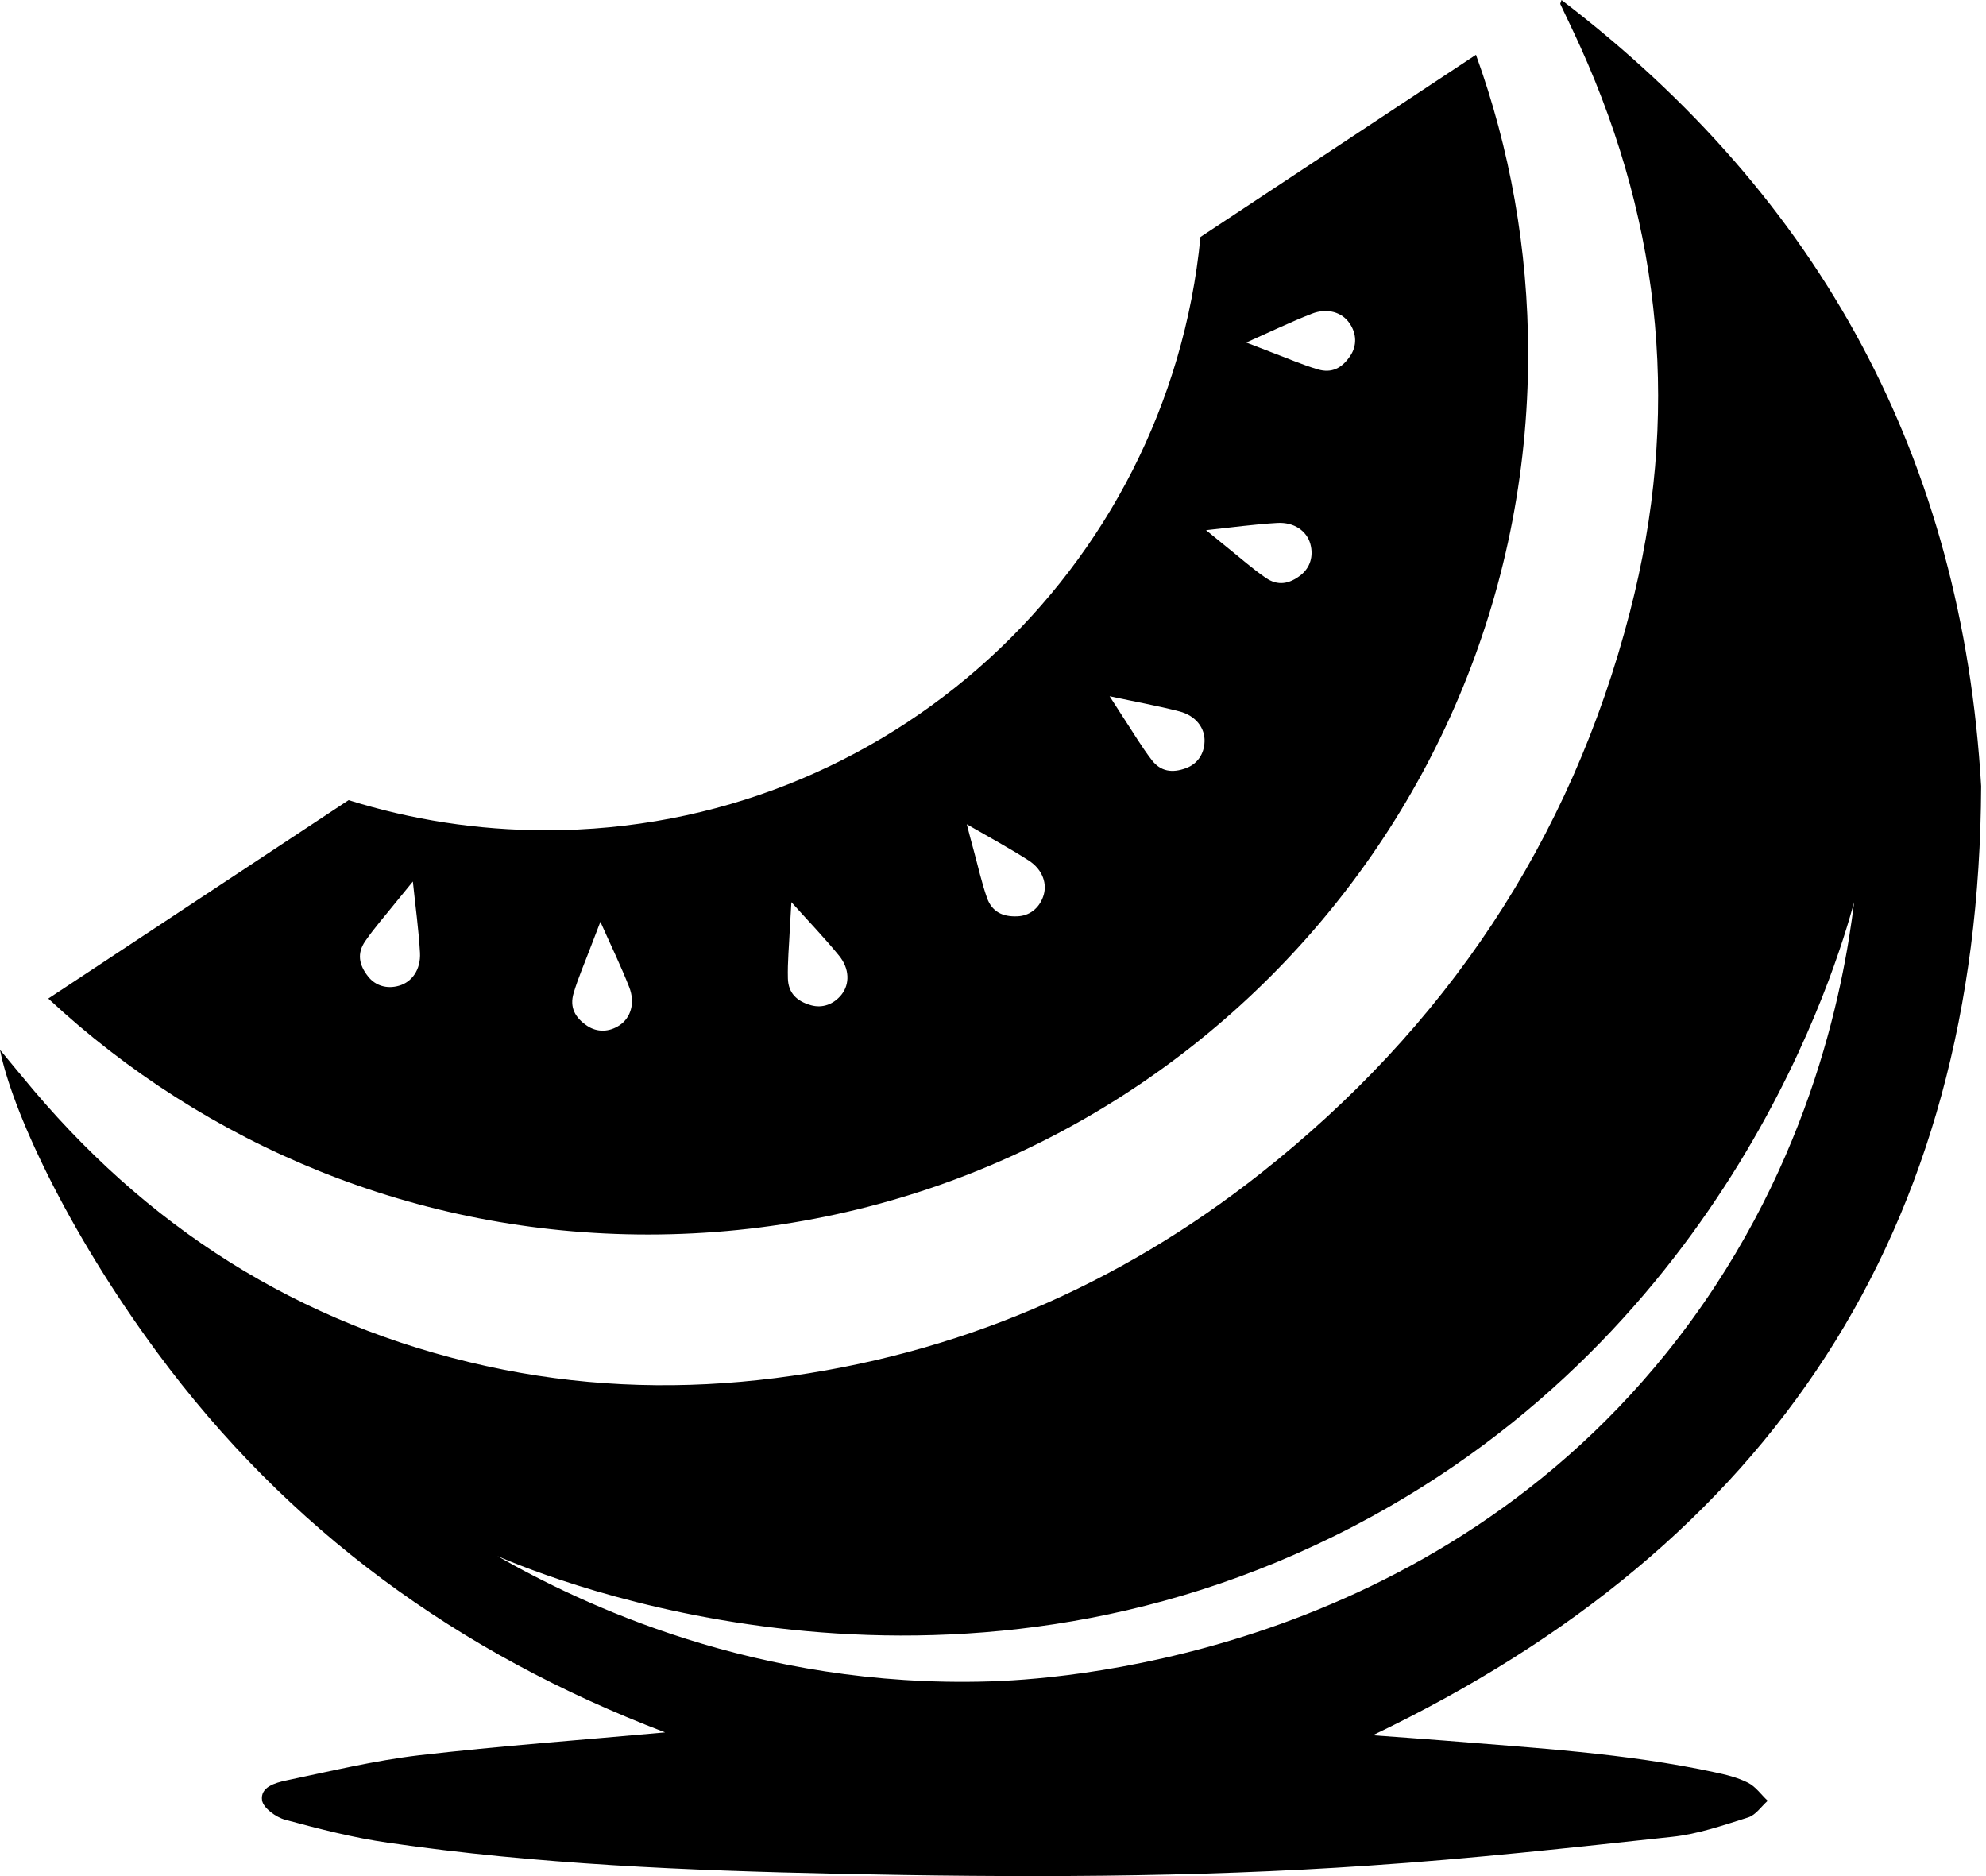
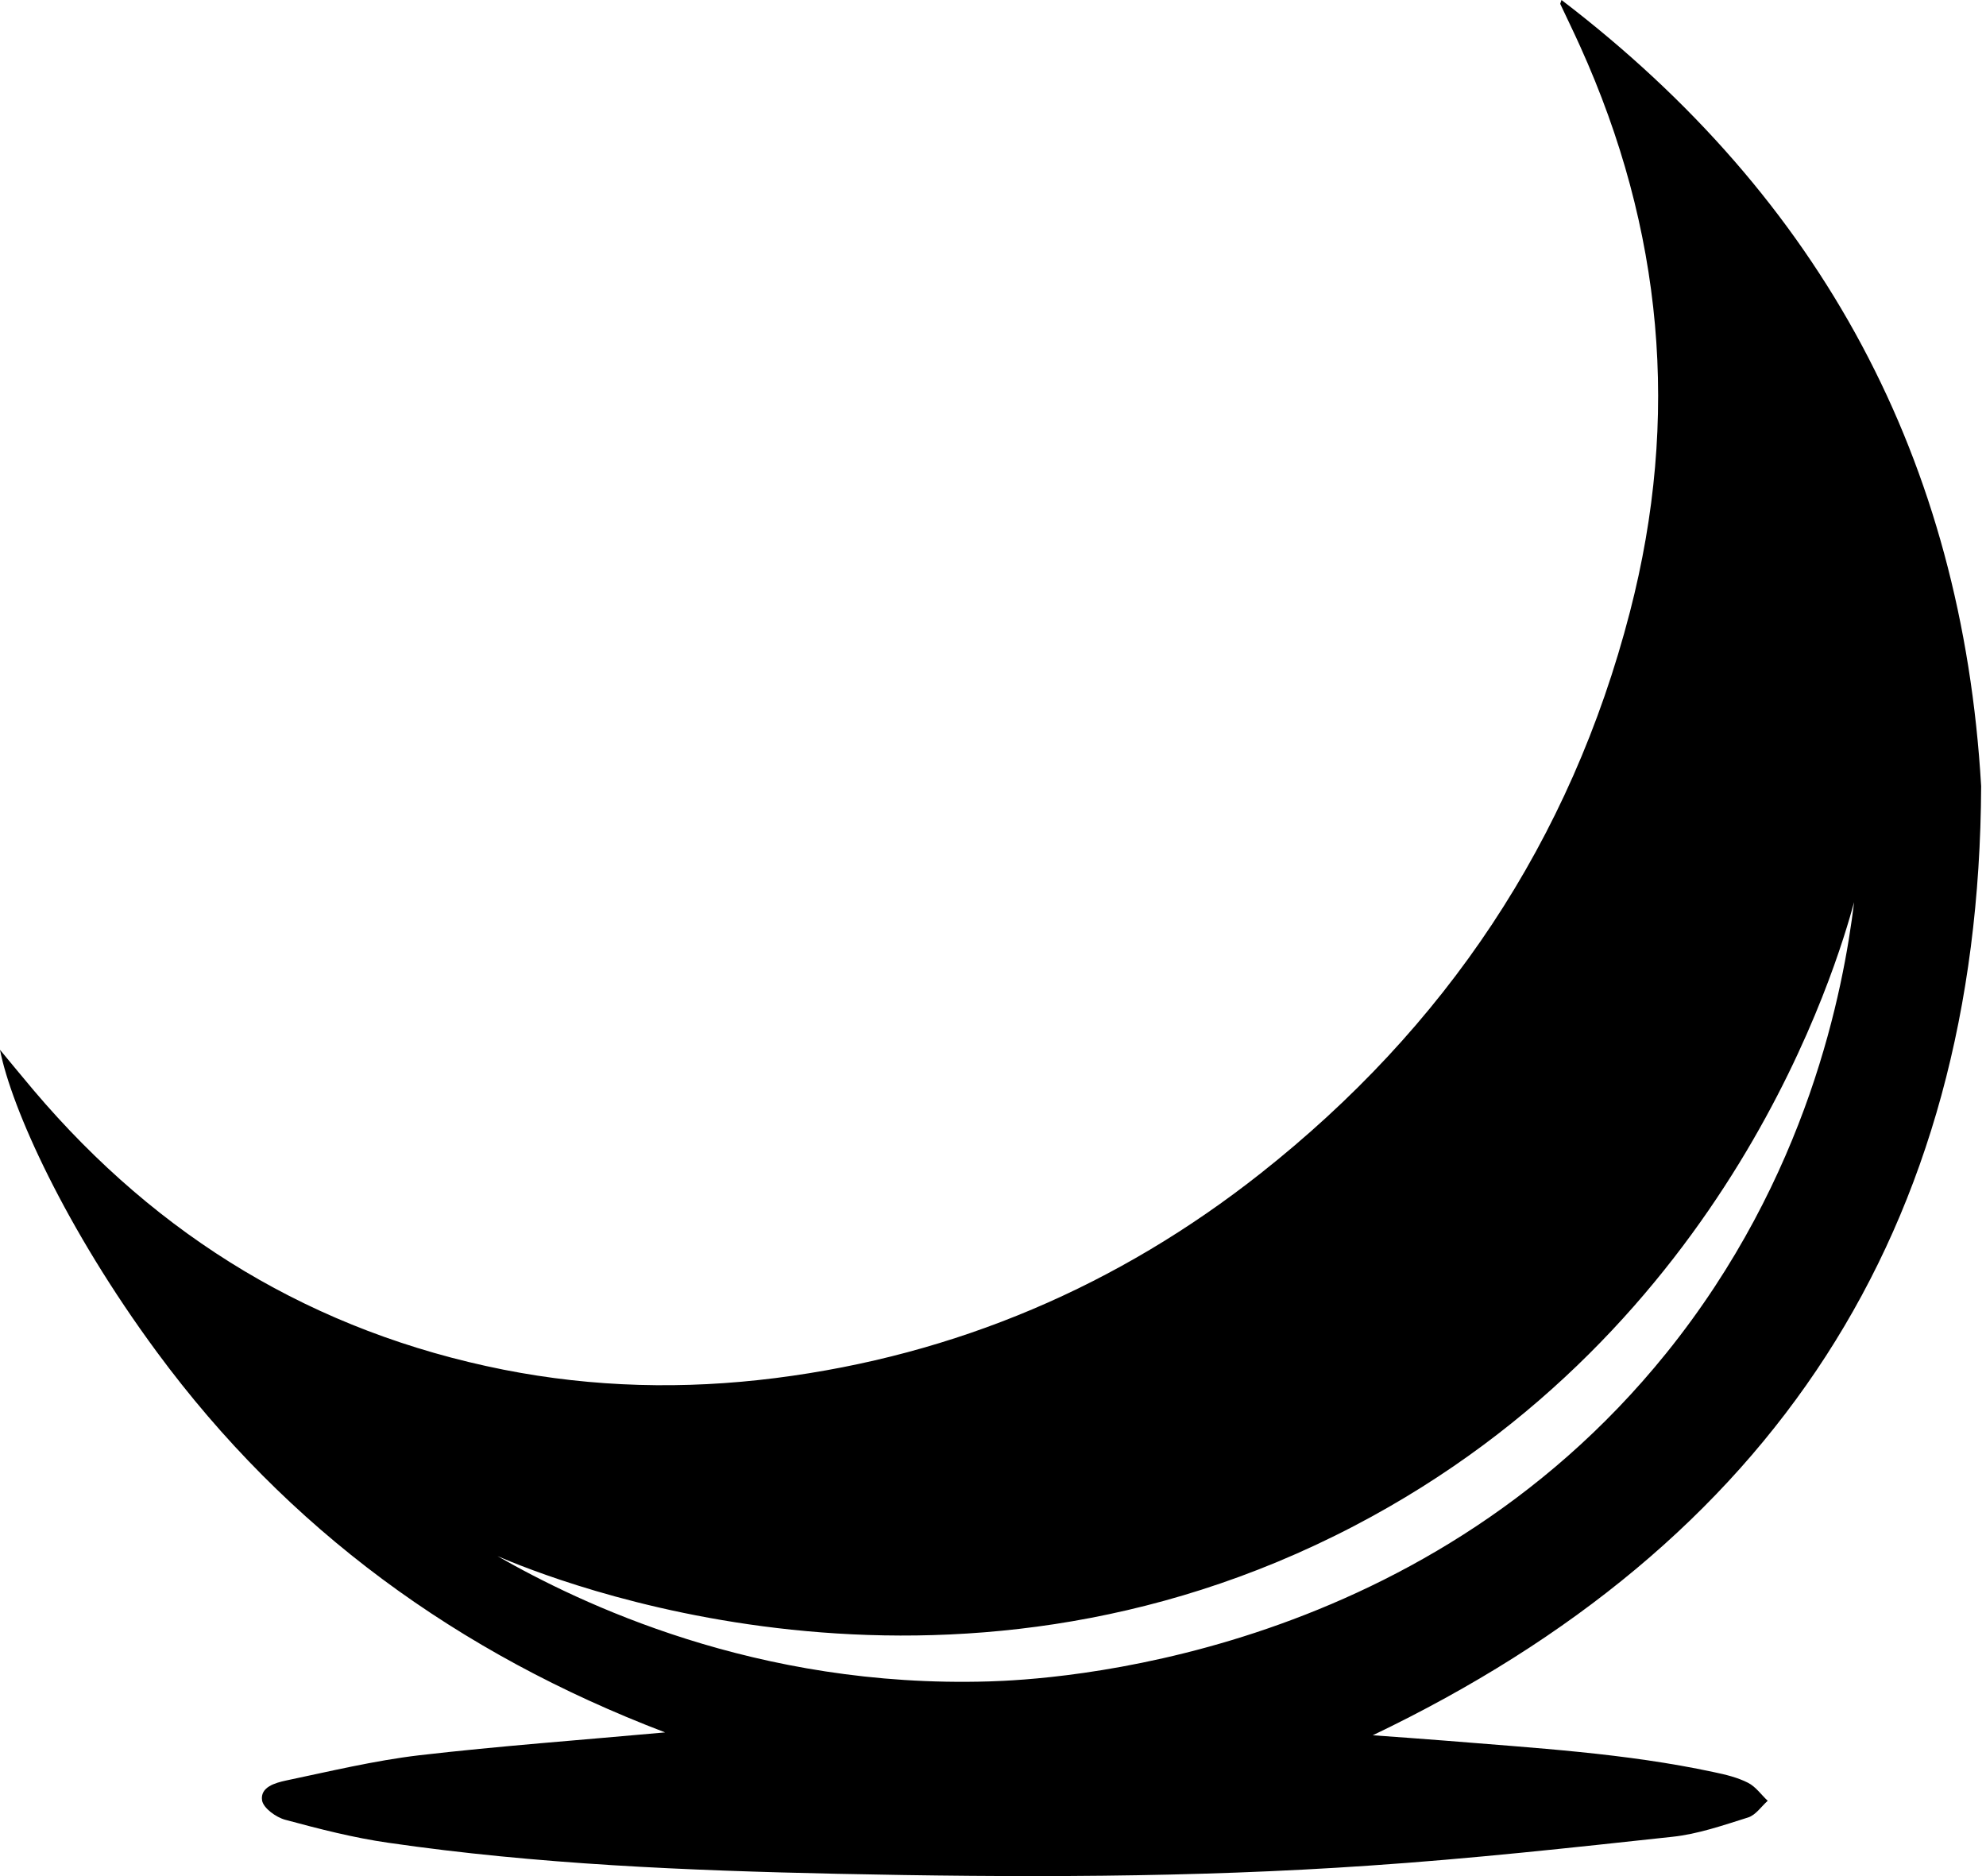
<svg xmlns="http://www.w3.org/2000/svg" width="54" height="51" viewBox="0 0 54 51" fill="none">
  <path d="M47.53 48.464C47.246 48.319 46.922 48.241 46.605 48.175C44.191 47.657 41.733 47.52 39.28 47.317C38.623 47.264 37.963 47.219 37.326 47.172C48.182 41.977 53.815 33.469 53.868 21.372C53.352 12.502 49.537 5.406 42.458 0C42.429 0.086 42.421 0.1 42.425 0.109C42.605 0.494 42.794 0.878 42.968 1.266C45.212 6.231 45.689 11.34 44.319 16.632C42.706 22.871 39.294 27.937 34.273 31.9C30.407 34.951 26 36.839 21.082 37.462C18.604 37.775 16.14 37.718 13.693 37.234C8.547 36.212 4.308 33.64 0.922 29.647C0.623 29.295 0.334 28.939 0 28.538C0.307 30.12 1.786 33.393 4.265 36.753C7.816 41.571 12.448 44.944 18.084 47.094C15.788 47.303 13.581 47.463 11.388 47.717C10.173 47.862 8.975 48.151 7.773 48.403C7.485 48.466 7.069 48.579 7.126 48.945C7.163 49.154 7.507 49.404 7.759 49.47C8.682 49.719 9.614 49.959 10.558 50.094C14.607 50.682 18.688 50.85 22.769 50.938C27.591 51.04 32.416 51.048 37.232 50.715C39.984 50.53 42.726 50.229 45.47 49.932C46.167 49.859 46.853 49.619 47.532 49.406C47.739 49.341 47.889 49.109 48.065 48.953C47.889 48.79 47.739 48.569 47.53 48.464ZM26.895 45.708C20.555 45.9 15.755 43.576 13.527 42.302C14.947 42.911 25.675 47.299 36.818 41.483C47.068 36.135 49.961 26.181 50.414 24.524C50.125 26.887 49.175 31.988 45.304 36.788C38.526 45.188 28.447 45.661 26.895 45.708Z" fill="black" />
-   <path d="M40.132 1.489L32.641 6.442C31.763 15.495 24.133 22.57 14.85 22.57C12.979 22.57 11.174 22.282 9.479 21.751L1.313 27.145C5.588 31.124 11.318 33.559 17.619 33.559C30.835 33.559 41.551 22.843 41.551 9.626C41.551 6.768 41.051 4.03 40.132 1.489ZM10.847 26.797C10.521 26.891 10.208 26.797 10.011 26.547C9.755 26.226 9.706 25.912 9.929 25.587C10.183 25.218 10.48 24.884 10.759 24.534C10.9 24.36 11.041 24.188 11.226 23.963C11.297 24.653 11.385 25.273 11.42 25.898C11.445 26.359 11.199 26.699 10.847 26.797ZM16.847 27.87C16.564 28.06 16.238 28.066 15.97 27.89C15.63 27.663 15.485 27.38 15.596 27C15.723 26.574 15.903 26.164 16.06 25.746C16.14 25.537 16.222 25.327 16.325 25.058C16.607 25.693 16.881 26.254 17.109 26.836C17.277 27.268 17.148 27.671 16.847 27.87ZM22.881 27.038C22.669 27.303 22.361 27.413 22.054 27.327C21.659 27.217 21.434 26.991 21.423 26.598C21.411 26.152 21.456 25.705 21.475 25.261C21.487 25.036 21.501 24.815 21.518 24.524C21.982 25.04 22.415 25.492 22.81 25.974C23.105 26.332 23.107 26.754 22.881 27.038ZM28.361 24.381C28.244 24.702 27.984 24.897 27.663 24.909C27.255 24.927 26.973 24.782 26.838 24.411C26.69 23.991 26.594 23.551 26.477 23.123C26.416 22.906 26.361 22.689 26.287 22.407C26.889 22.755 27.442 23.052 27.966 23.389C28.357 23.639 28.488 24.039 28.361 24.381ZM32.254 20.879C31.873 21.022 31.556 20.973 31.316 20.66C31.044 20.306 30.817 19.921 30.571 19.548C30.45 19.363 30.329 19.171 30.171 18.927C30.851 19.073 31.468 19.183 32.072 19.339C32.518 19.456 32.768 19.796 32.752 20.16C32.741 20.5 32.555 20.766 32.254 20.879ZM35.375 15.628C35.055 15.882 34.74 15.932 34.416 15.708C34.05 15.457 33.714 15.157 33.366 14.879C33.19 14.738 33.02 14.598 32.793 14.412C33.483 14.338 34.107 14.252 34.728 14.216C35.19 14.189 35.532 14.435 35.629 14.787C35.719 15.116 35.625 15.426 35.375 15.628ZM36.718 9.667C36.491 10.009 36.21 10.153 35.829 10.04C35.403 9.913 34.992 9.733 34.574 9.577C34.365 9.498 34.156 9.416 33.886 9.311C34.521 9.029 35.086 8.756 35.666 8.529C36.094 8.361 36.497 8.49 36.698 8.793C36.89 9.074 36.896 9.399 36.718 9.667Z" fill="black" />
</svg>